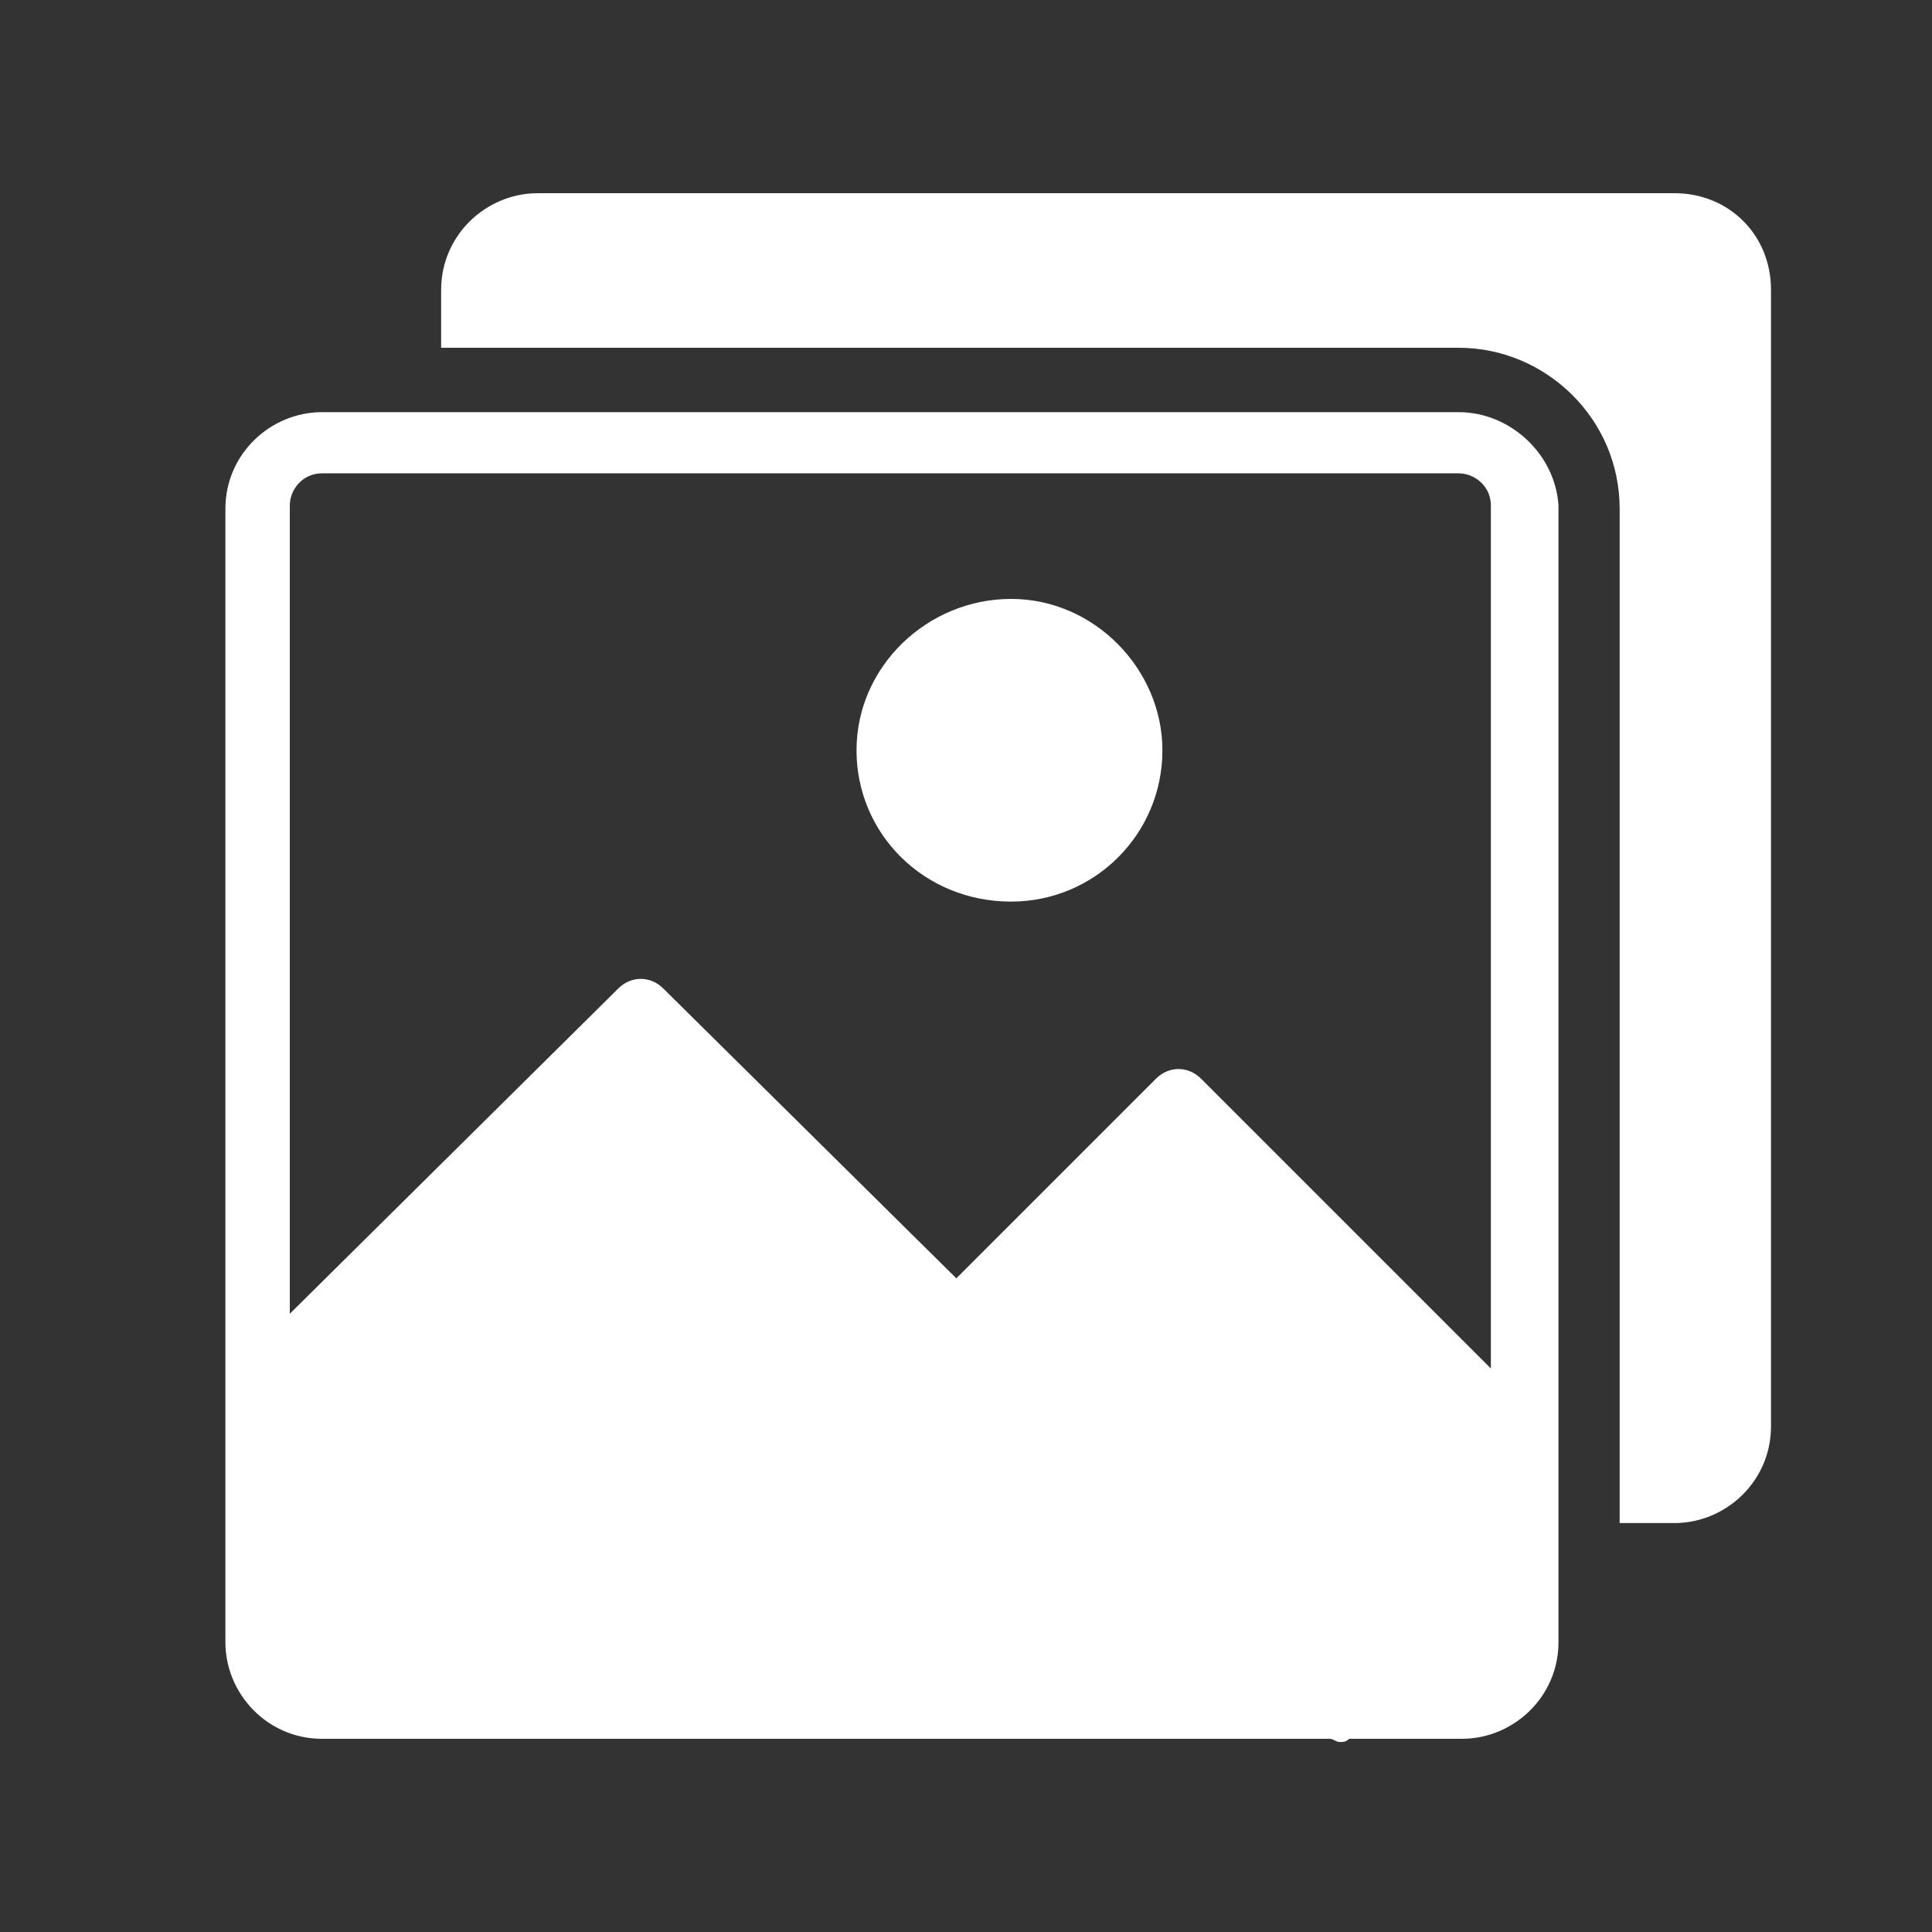
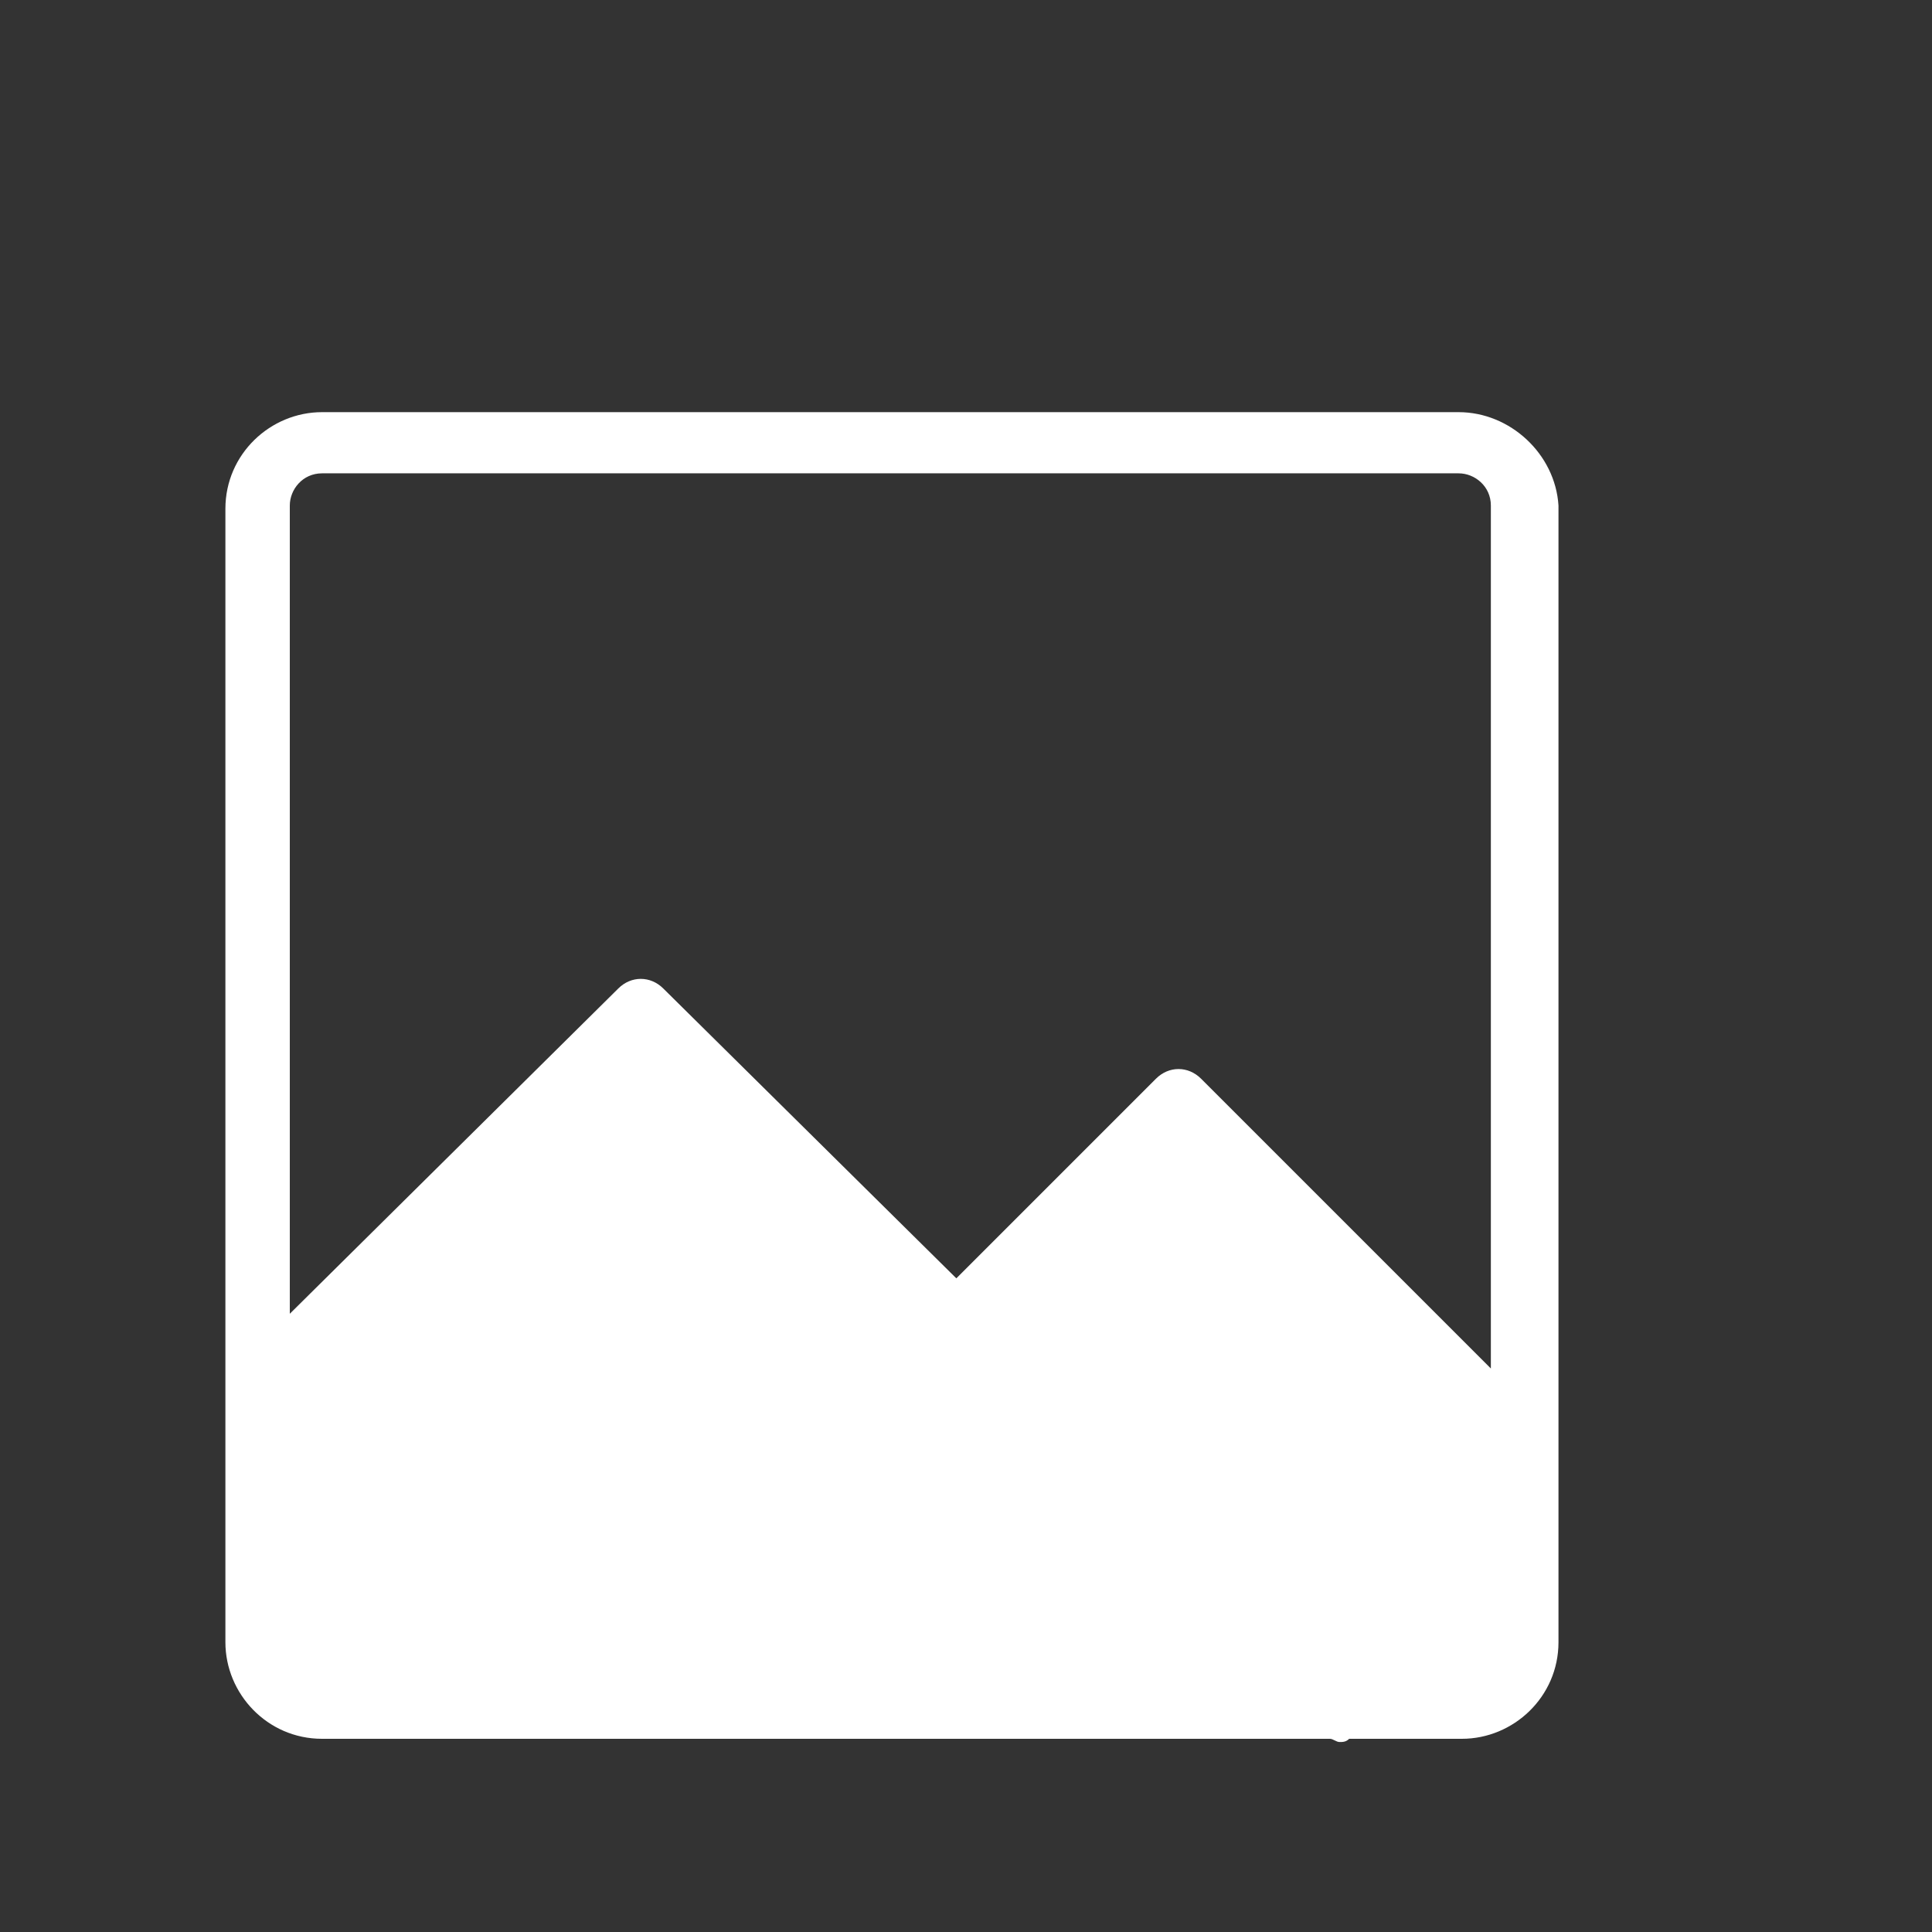
<svg xmlns="http://www.w3.org/2000/svg" width="79" height="79" version="1.1" viewBox="0 0 1200 1200">
  <rect x="0" y="0" width="1200" height="1200" fill="#333333" stroke="none" />
  <g>
-     <path fill="#fff" d="m628 372c-52 0-96 42-96 94s42 94 96 94c52 0 94-42 94-94 0-50-42-94-94-94z" />
-     <path fill="#fff" d="m1040 120h-706c-32 0-60 26-60 60v36h632c54 0 100 44 100 100v630h34c32 0 60-26 60-60v-706c0-34-26-60-60-60z" />
    <path fill="#fff" d="m906 256h-706c-32 0-60 26-60 60v704c0 32 26 60 60 60h626c2 0 4 2 6 2s4 0 6-2h70c32 0 60-26 60-60v-706c-2-32-30-58-62-58zm20 594-180-180c-8-8-20-8-28 0l-124 124-182-180c-8-8-20-8-28 0l-204 202v-502c0-10 8-20 20-20h706c10 0 20 8 20 20z" />
  </g>
</svg>